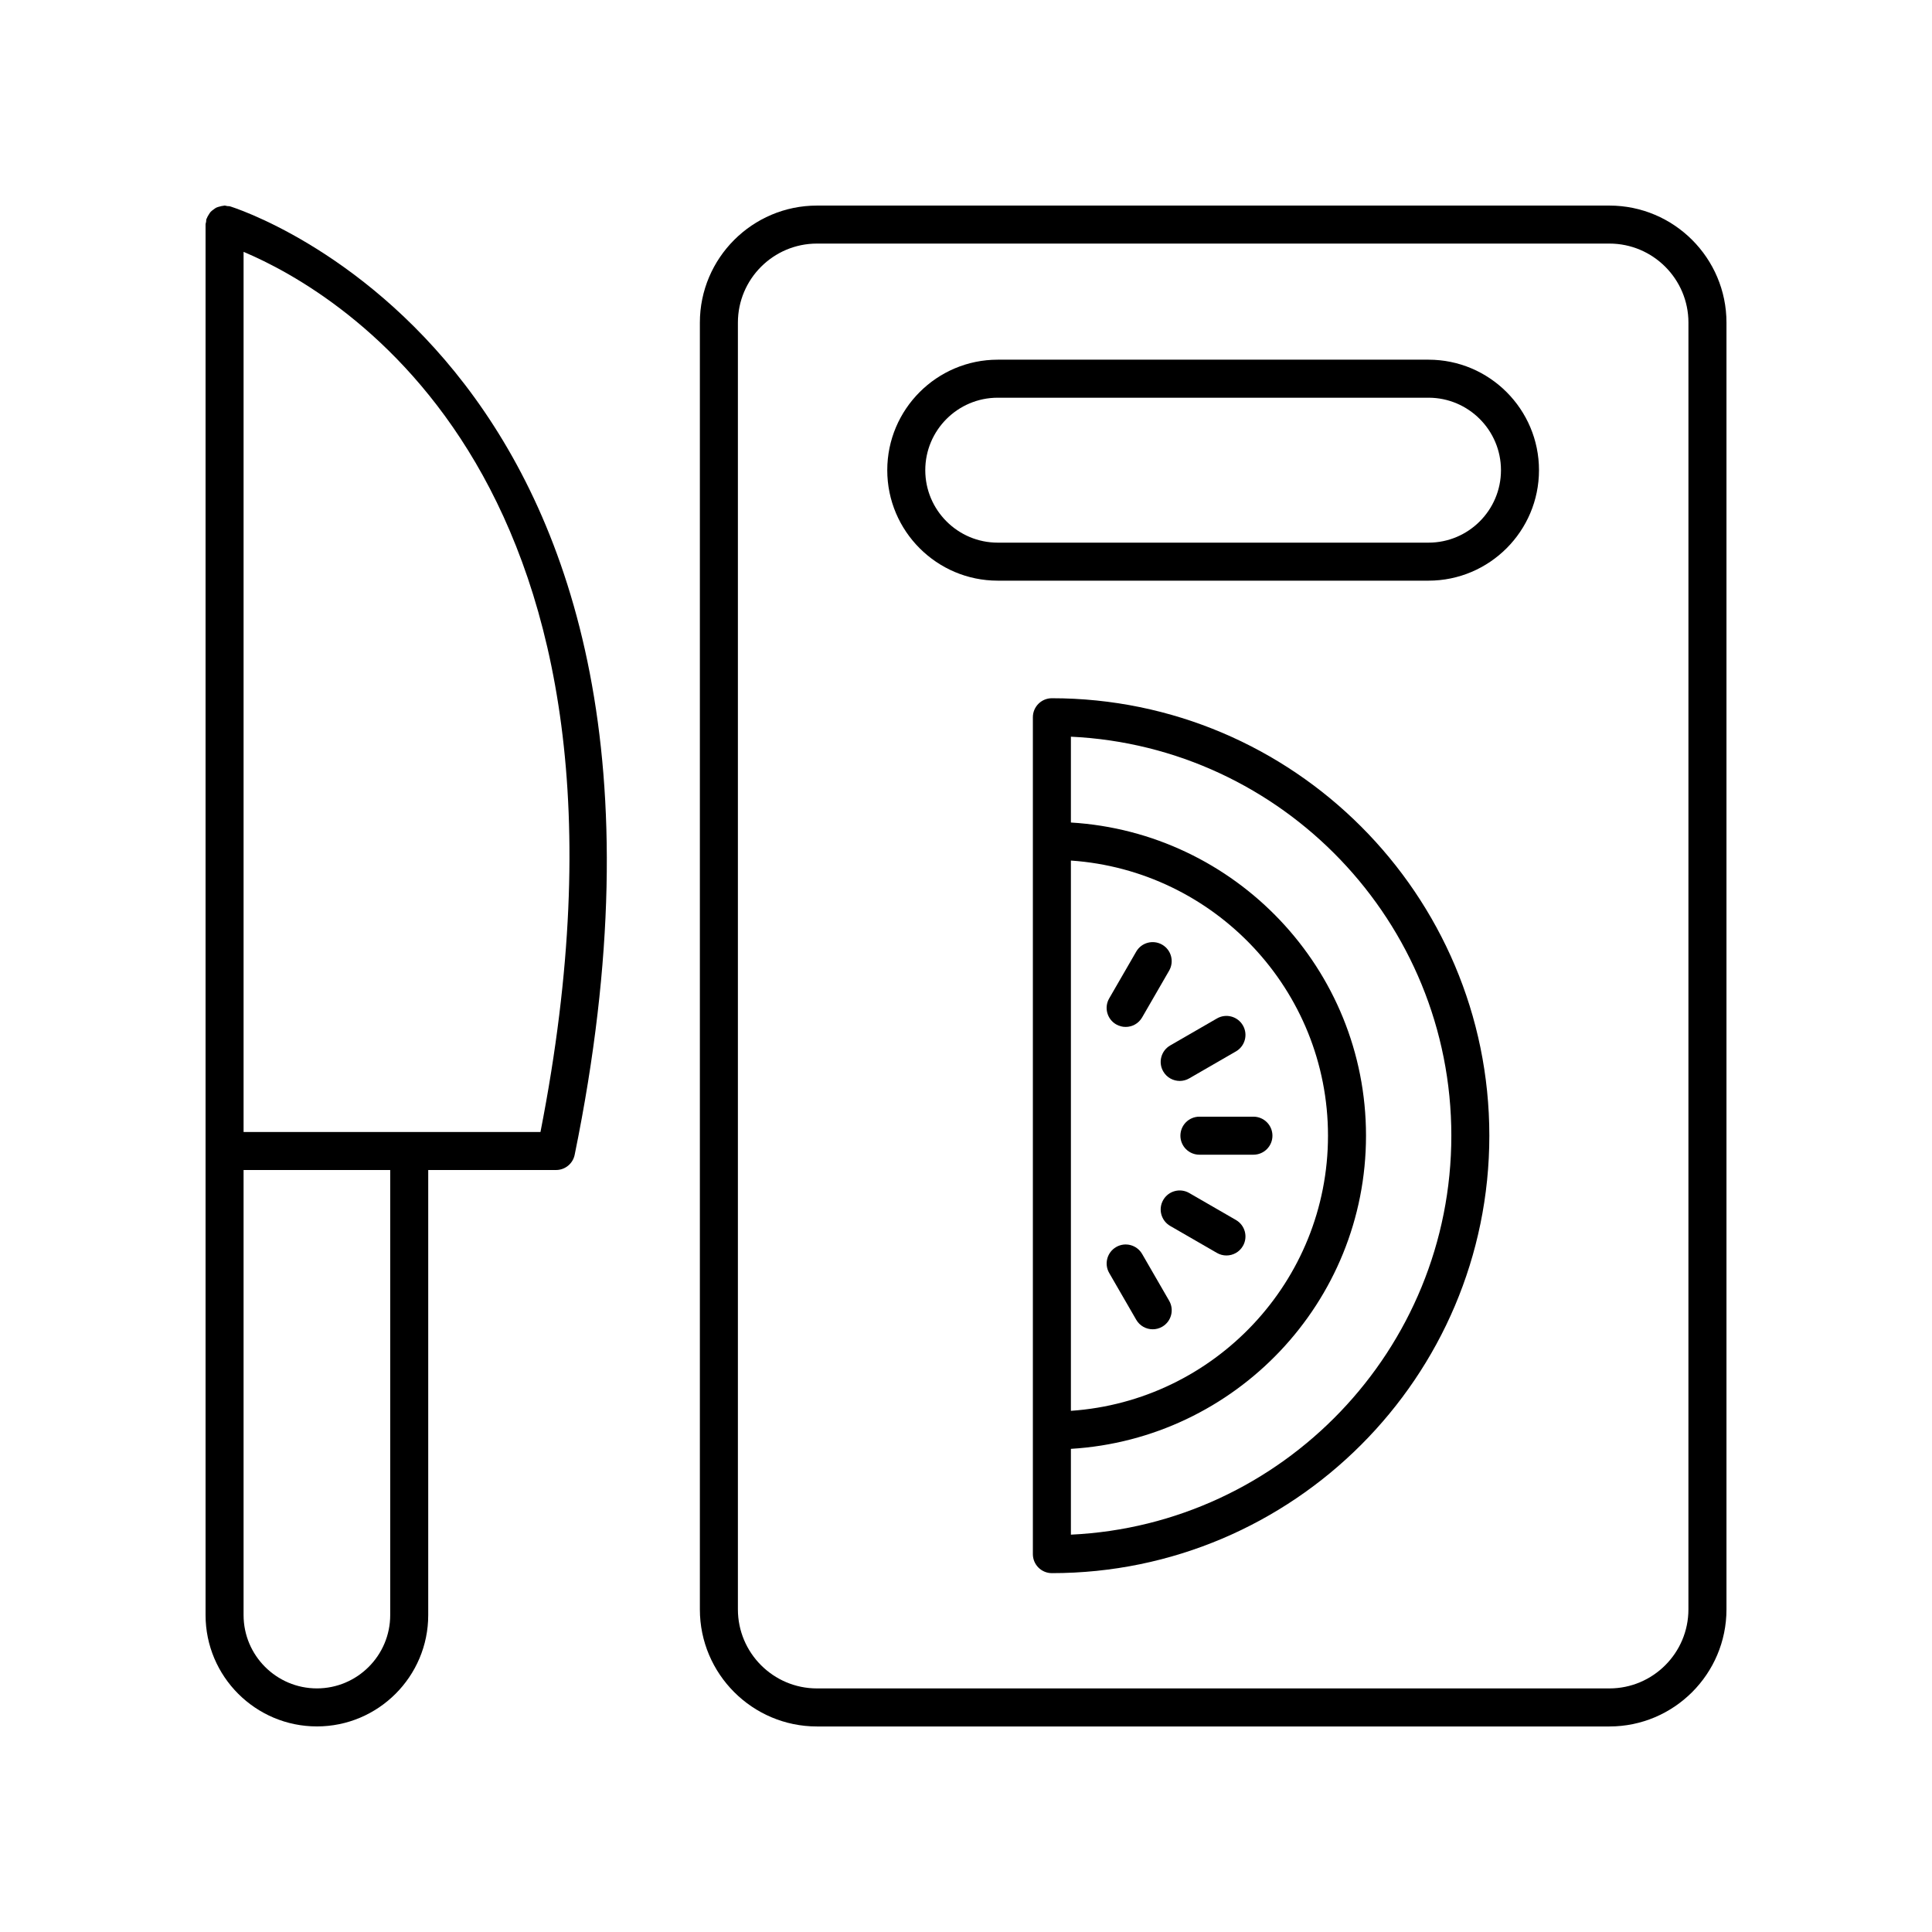
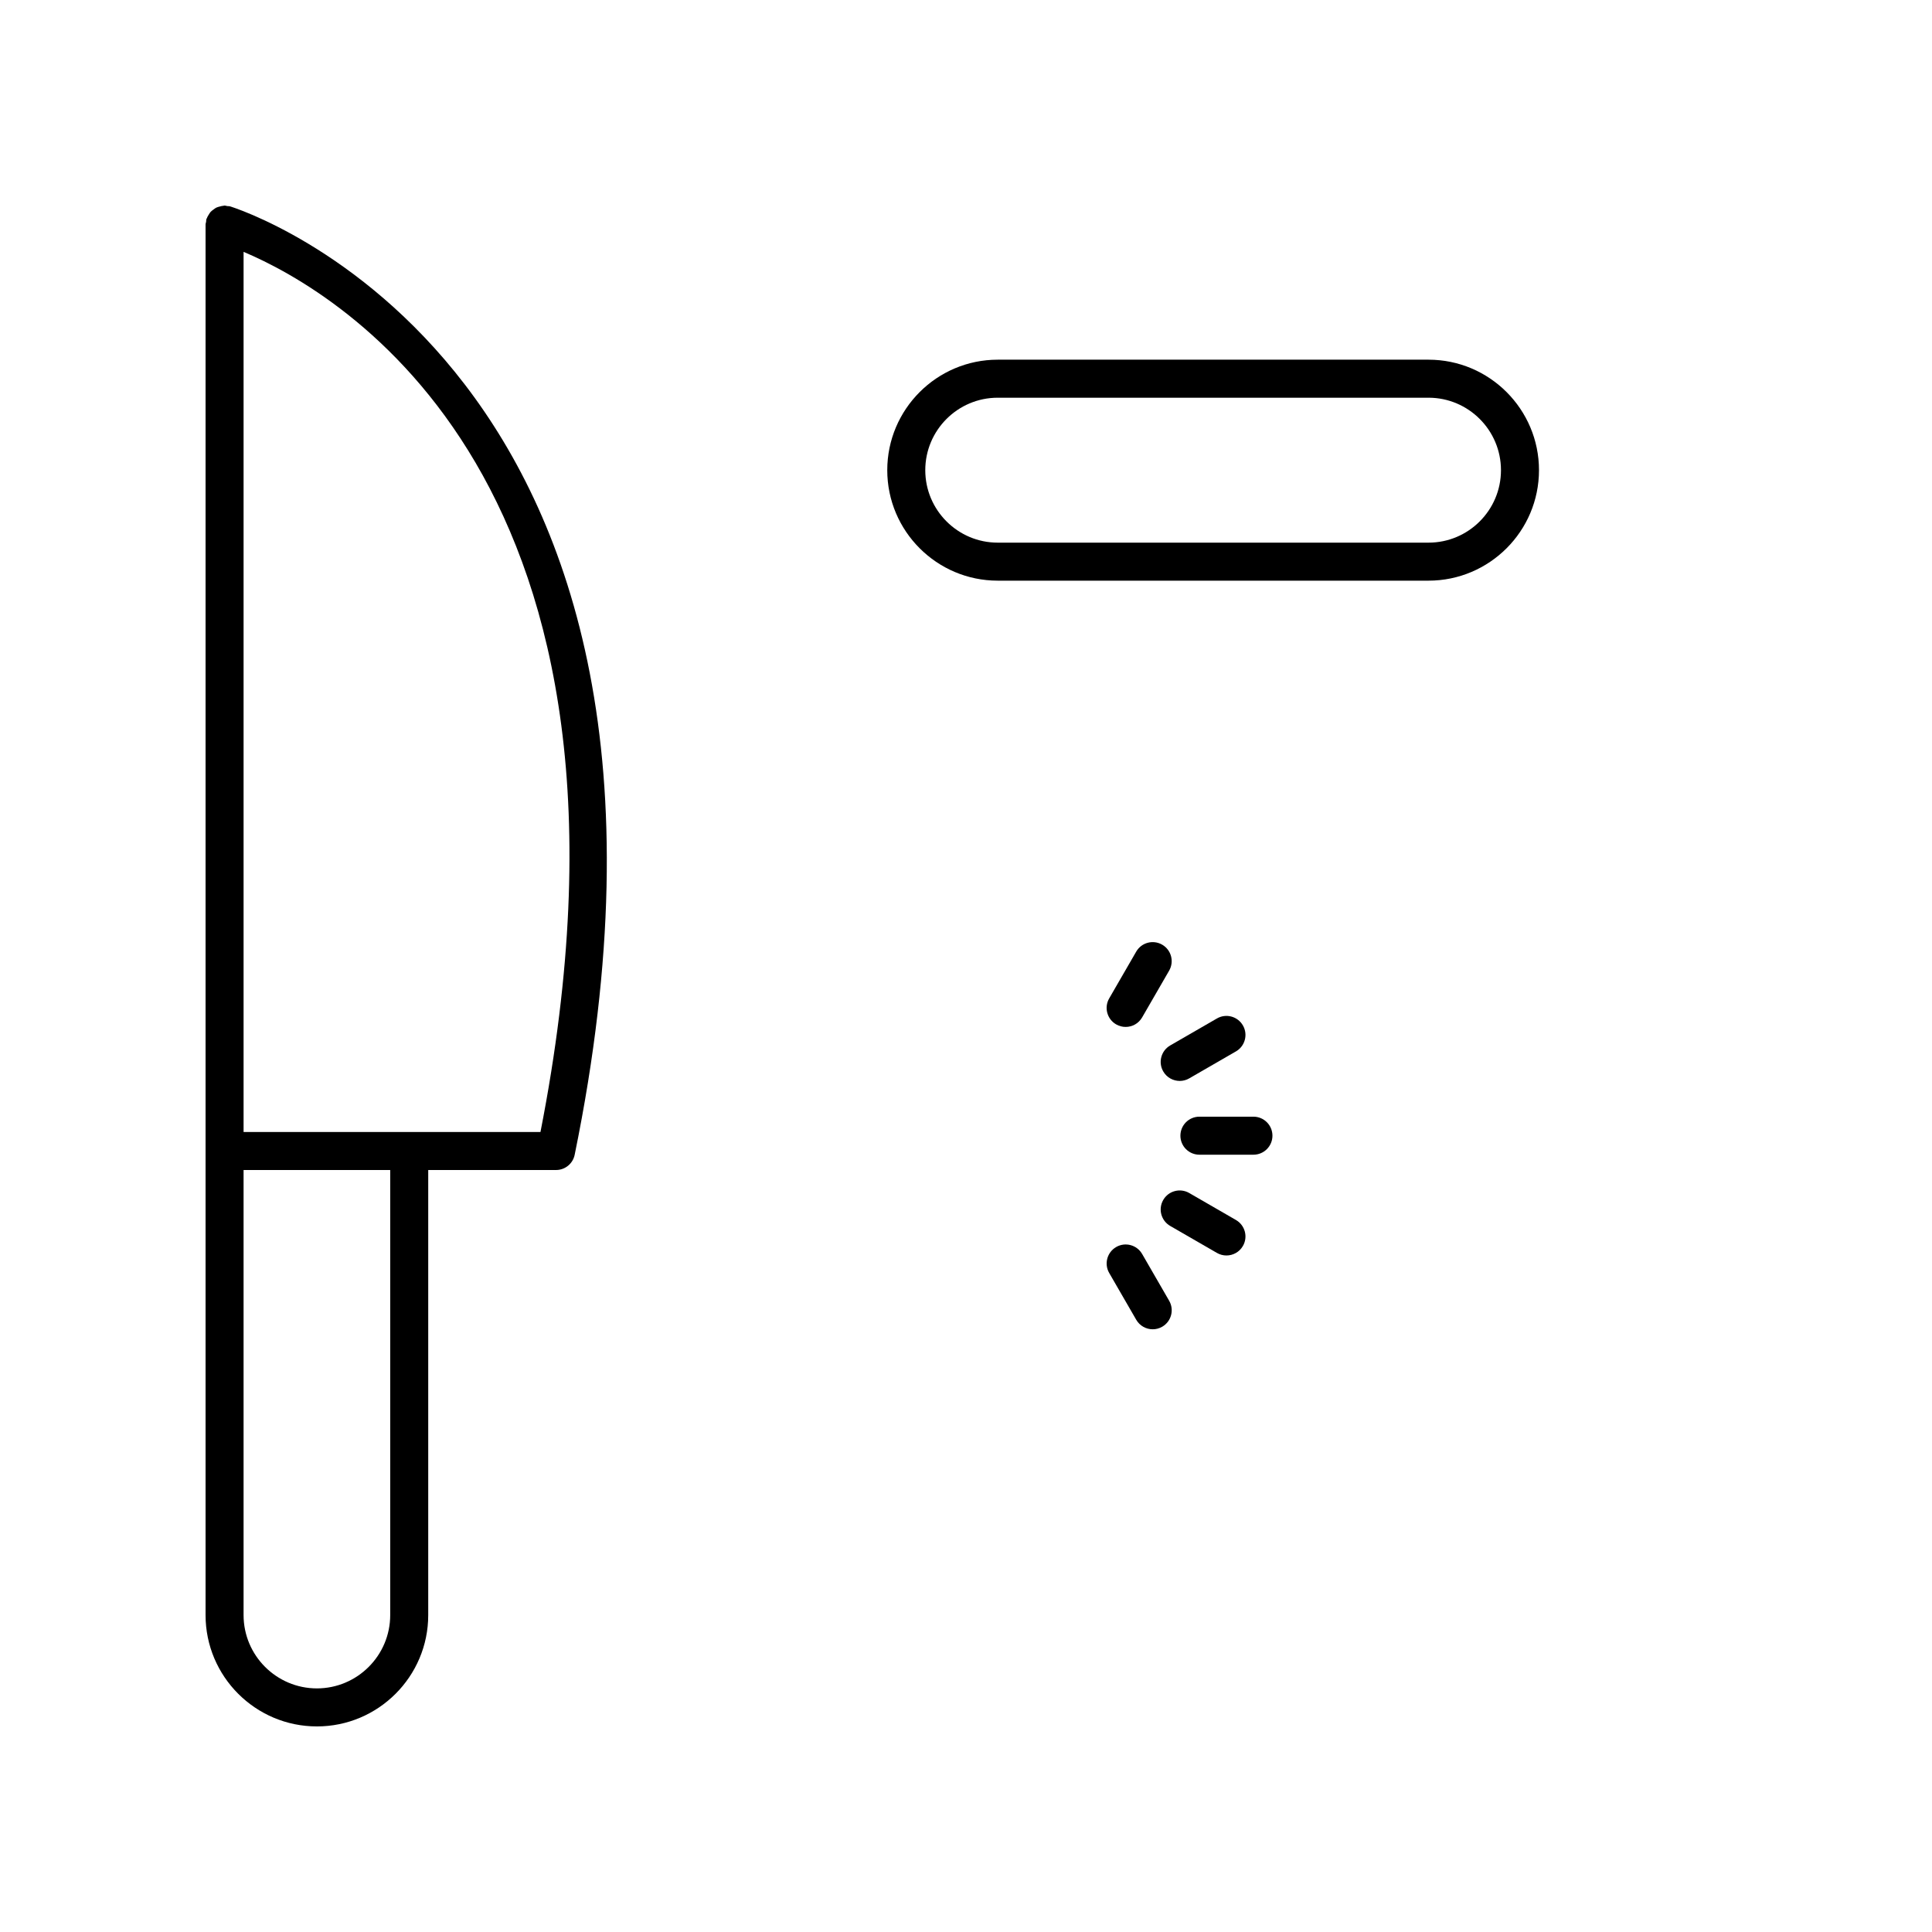
<svg xmlns="http://www.w3.org/2000/svg" fill="#000000" width="800px" height="800px" version="1.1" viewBox="144 144 512 512">
  <g>
    <path d="m227.98 601.52c16.27 0 29.504-13.234 29.504-29.504v-117.95h33.875c2.391 0 4.457-1.684 4.934-4.031 42.895-209.54-90.023-250.97-91.371-251.36-0.234-0.066-0.469-0.027-0.703-0.059-0.238-0.035-0.453-0.141-0.707-0.141-0.105 0-0.191 0.055-0.293 0.059-0.34 0.02-0.648 0.109-0.973 0.195-0.32 0.086-0.633 0.152-0.926 0.297-0.262 0.129-0.48 0.312-0.719 0.484-0.289 0.211-0.57 0.406-0.809 0.672-0.184 0.203-0.309 0.445-0.457 0.676-0.207 0.32-0.402 0.637-0.531 1.004-0.031 0.086-0.098 0.145-0.121 0.23-0.066 0.223-0.023 0.438-0.059 0.66-0.039 0.258-0.148 0.488-0.148 0.758v368.5c0 16.273 13.234 29.508 29.504 29.508zm19.43-29.508c0 10.711-8.719 19.43-19.43 19.43-10.711 0-19.43-8.719-19.43-19.43v-117.95h38.859zm39.82-128.02h-78.68v-233.25c25.246 10.66 112.5 60.668 78.68 233.25z" />
-     <path d="m570.5 198.48h-210c-17.109 0-31.027 13.918-31.027 31.023v341c0 17.109 13.918 31.027 31.027 31.027h210.01c17.105 0 31.023-13.918 31.023-31.027v-341c0-17.105-13.918-31.023-31.027-31.023zm20.949 372.02c0 11.555-9.395 20.949-20.949 20.949h-210c-11.555 0-20.949-9.395-20.949-20.949v-341c0-11.551 9.395-20.949 20.949-20.949h210.01c11.551 0 20.945 9.398 20.945 20.949z" />
    <path d="m522.57 239.32h-114.16c-16.141 0-29.277 13.137-29.277 29.285 0 16.141 13.137 29.277 29.277 29.277h114.16c16.141 0 29.277-13.137 29.277-29.277 0.004-16.148-13.133-29.285-29.277-29.285zm0 48.488h-114.16c-10.586 0-19.203-8.613-19.203-19.203 0-10.594 8.613-19.207 19.203-19.207h114.16c10.586 0 19.203 8.613 19.203 19.207 0 10.59-8.613 19.203-19.203 19.203z" />
-     <path d="m422.76 329.04c-2.785 0-5.039 2.254-5.039 5.039v221.78c0 2.785 2.254 5.039 5.039 5.039 63.926 0 115.93-52.004 115.93-115.93 0-63.926-52.004-115.93-115.93-115.93zm5.039 43.016c37.992 2.609 68.133 34.273 68.133 72.914 0 38.645-30.141 70.309-68.133 72.914zm0 178.65v-22.746c43.555-2.625 78.207-38.789 78.207-82.992s-34.652-80.367-78.207-82.992v-22.746c56.039 2.637 100.82 49.059 100.82 105.73 0 56.688-44.777 103.11-100.82 105.74z" />
    <path d="m456.82 444.97c0 2.785 2.254 5.039 5.039 5.039h14.312c2.785 0 5.039-2.254 5.039-5.039s-2.254-5.039-5.039-5.039h-14.312c-2.785 0-5.039 2.254-5.039 5.039z" />
    <path d="m452.27 427.94c0.934 1.617 2.629 2.519 4.367 2.519 0.855 0 1.723-0.215 2.516-0.676l12.387-7.152c2.41-1.391 3.238-4.473 1.844-6.883-1.398-2.414-4.481-3.238-6.883-1.844l-12.387 7.152c-2.41 1.395-3.238 4.473-1.844 6.883z" />
    <path d="m439.79 415.47c0.793 0.457 1.656 0.676 2.516 0.676 1.742 0 3.434-0.898 4.367-2.519l7.16-12.395c1.391-2.41 0.566-5.492-1.844-6.883-2.41-1.391-5.492-0.57-6.883 1.844l-7.16 12.395c-1.395 2.41-0.57 5.488 1.844 6.883z" />
    <path d="m446.68 476.32c-1.398-2.414-4.481-3.238-6.883-1.844-2.41 1.391-3.238 4.473-1.844 6.883l7.16 12.395c0.934 1.617 2.629 2.519 4.367 2.519 0.855 0 1.723-0.215 2.516-0.676 2.41-1.391 3.238-4.473 1.844-6.883z" />
    <path d="m471.54 467.31-12.387-7.152c-2.41-1.391-5.492-0.57-6.883 1.844-1.391 2.41-0.566 5.492 1.844 6.883l12.387 7.152c0.793 0.457 1.656 0.676 2.516 0.676 1.742 0 3.434-0.898 4.367-2.519 1.395-2.41 0.566-5.488-1.844-6.883z" />
  </g>
</svg>